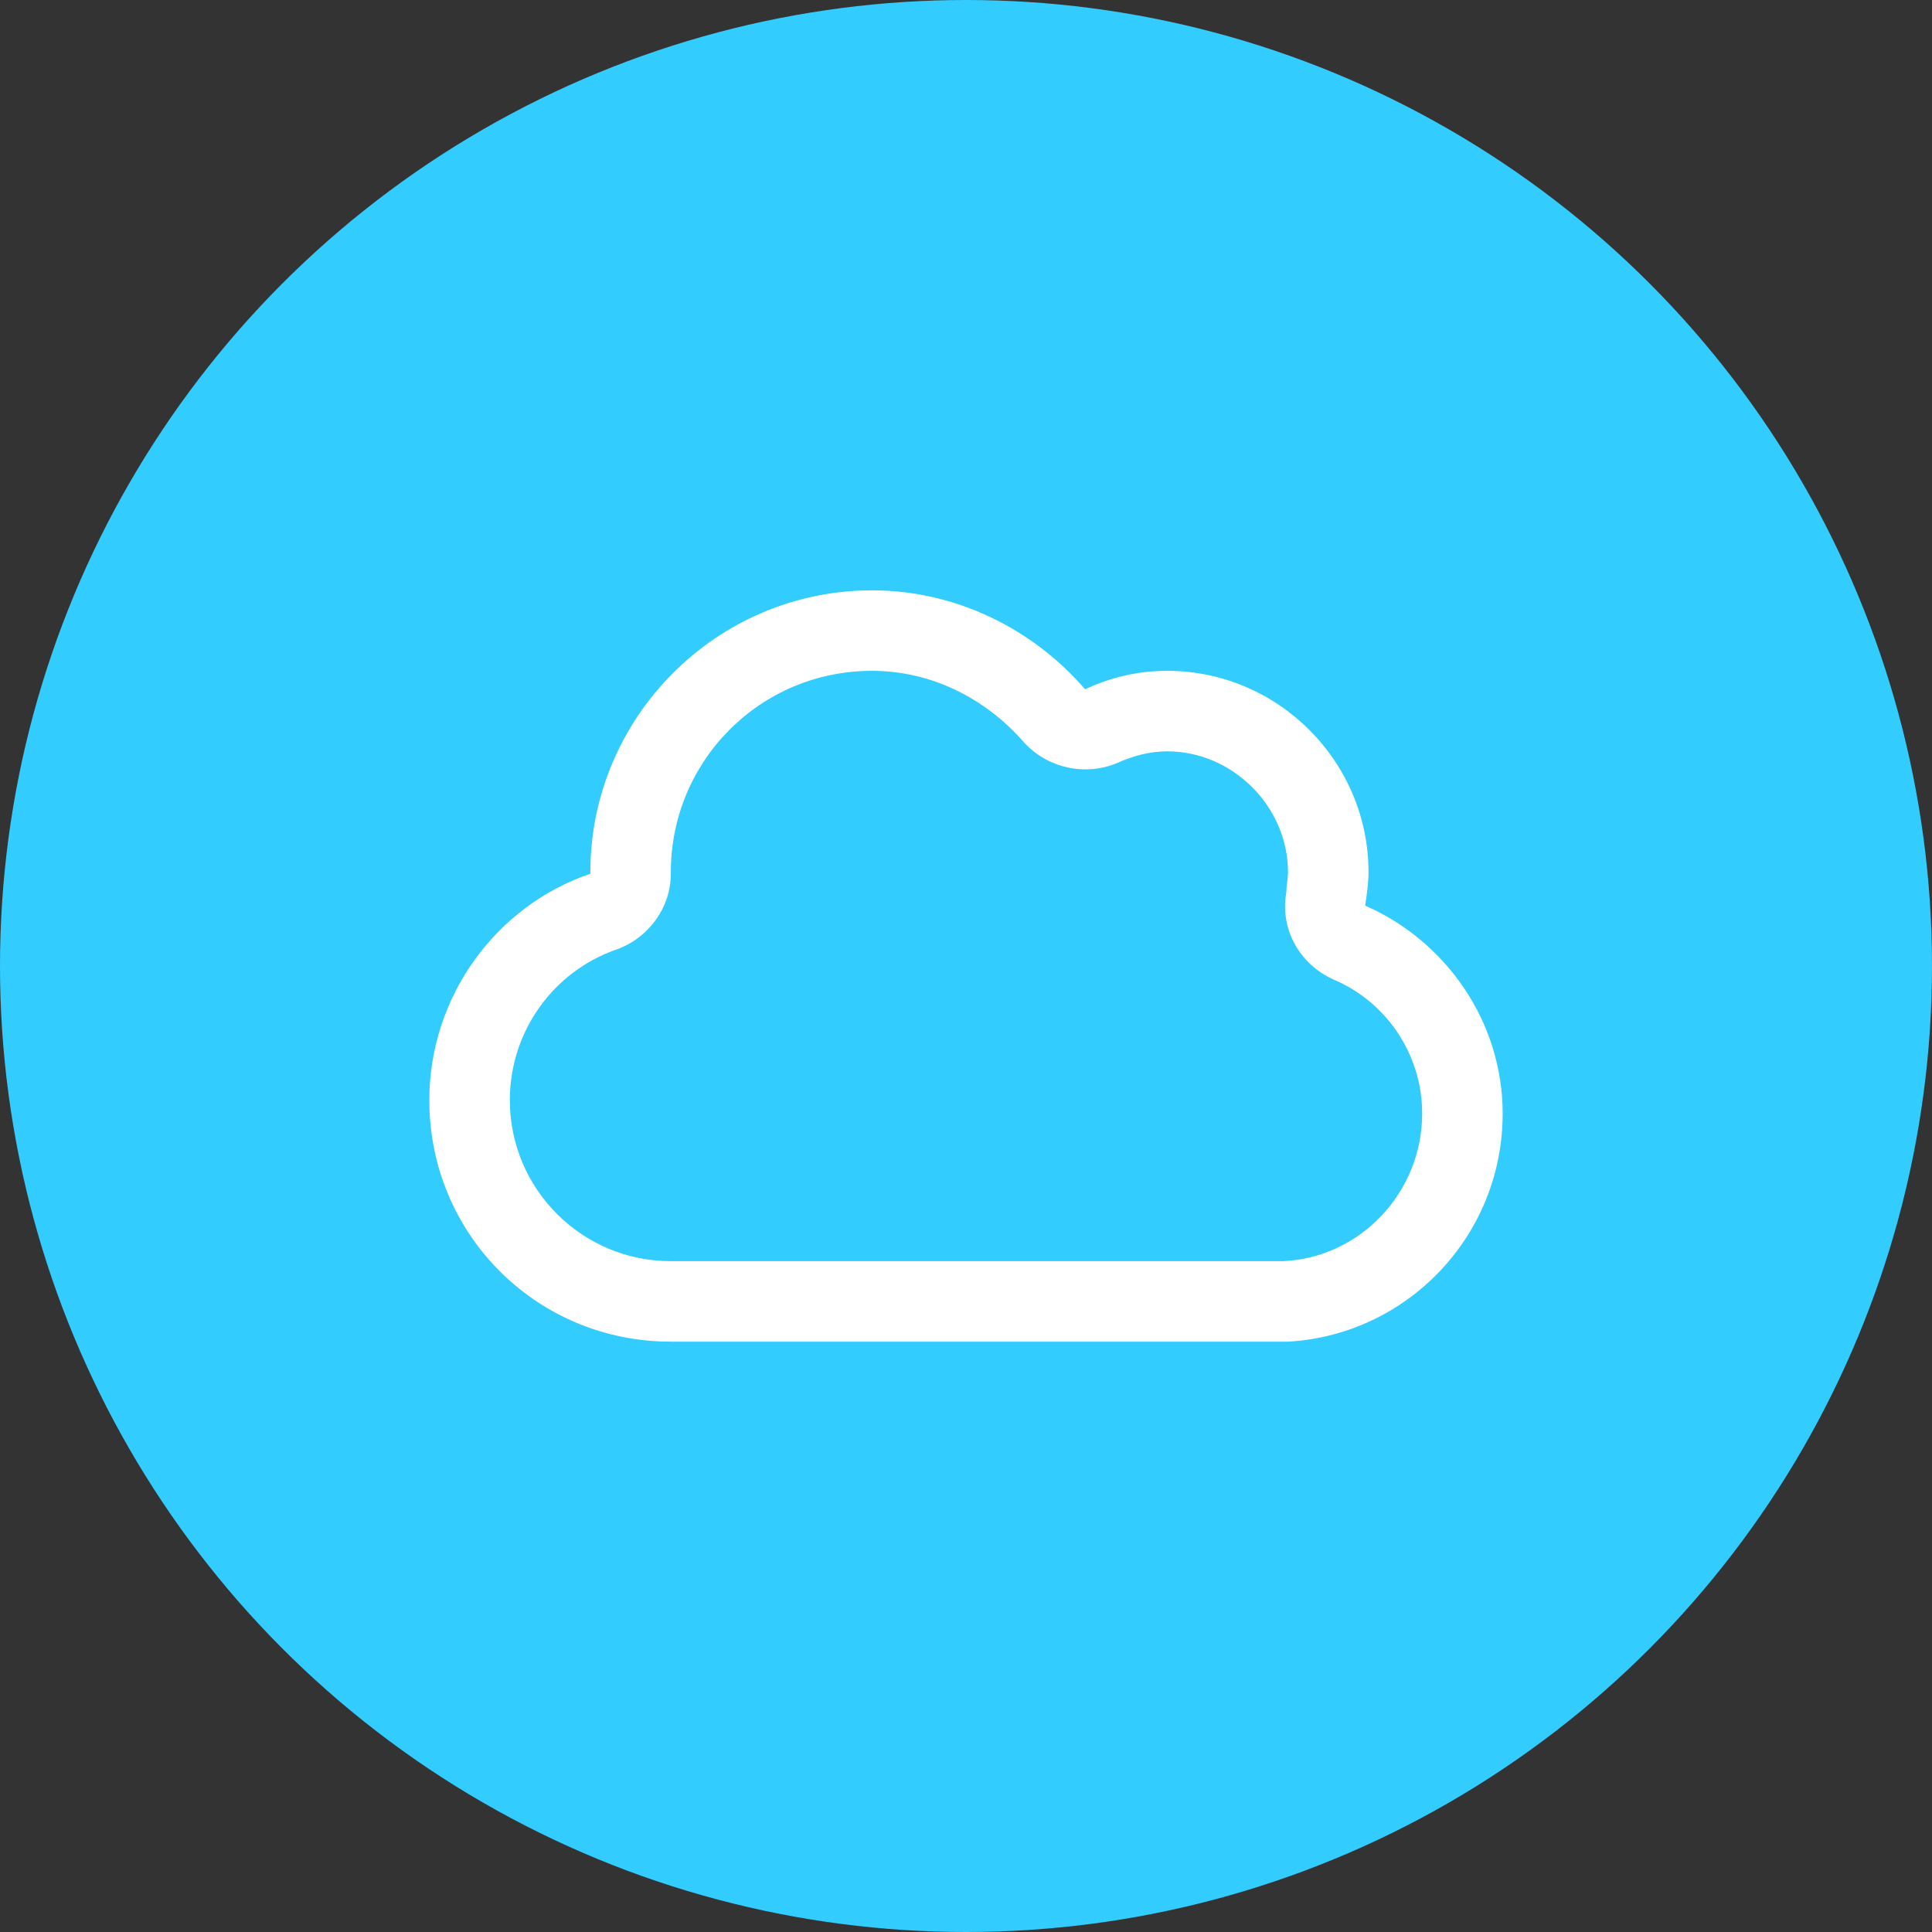
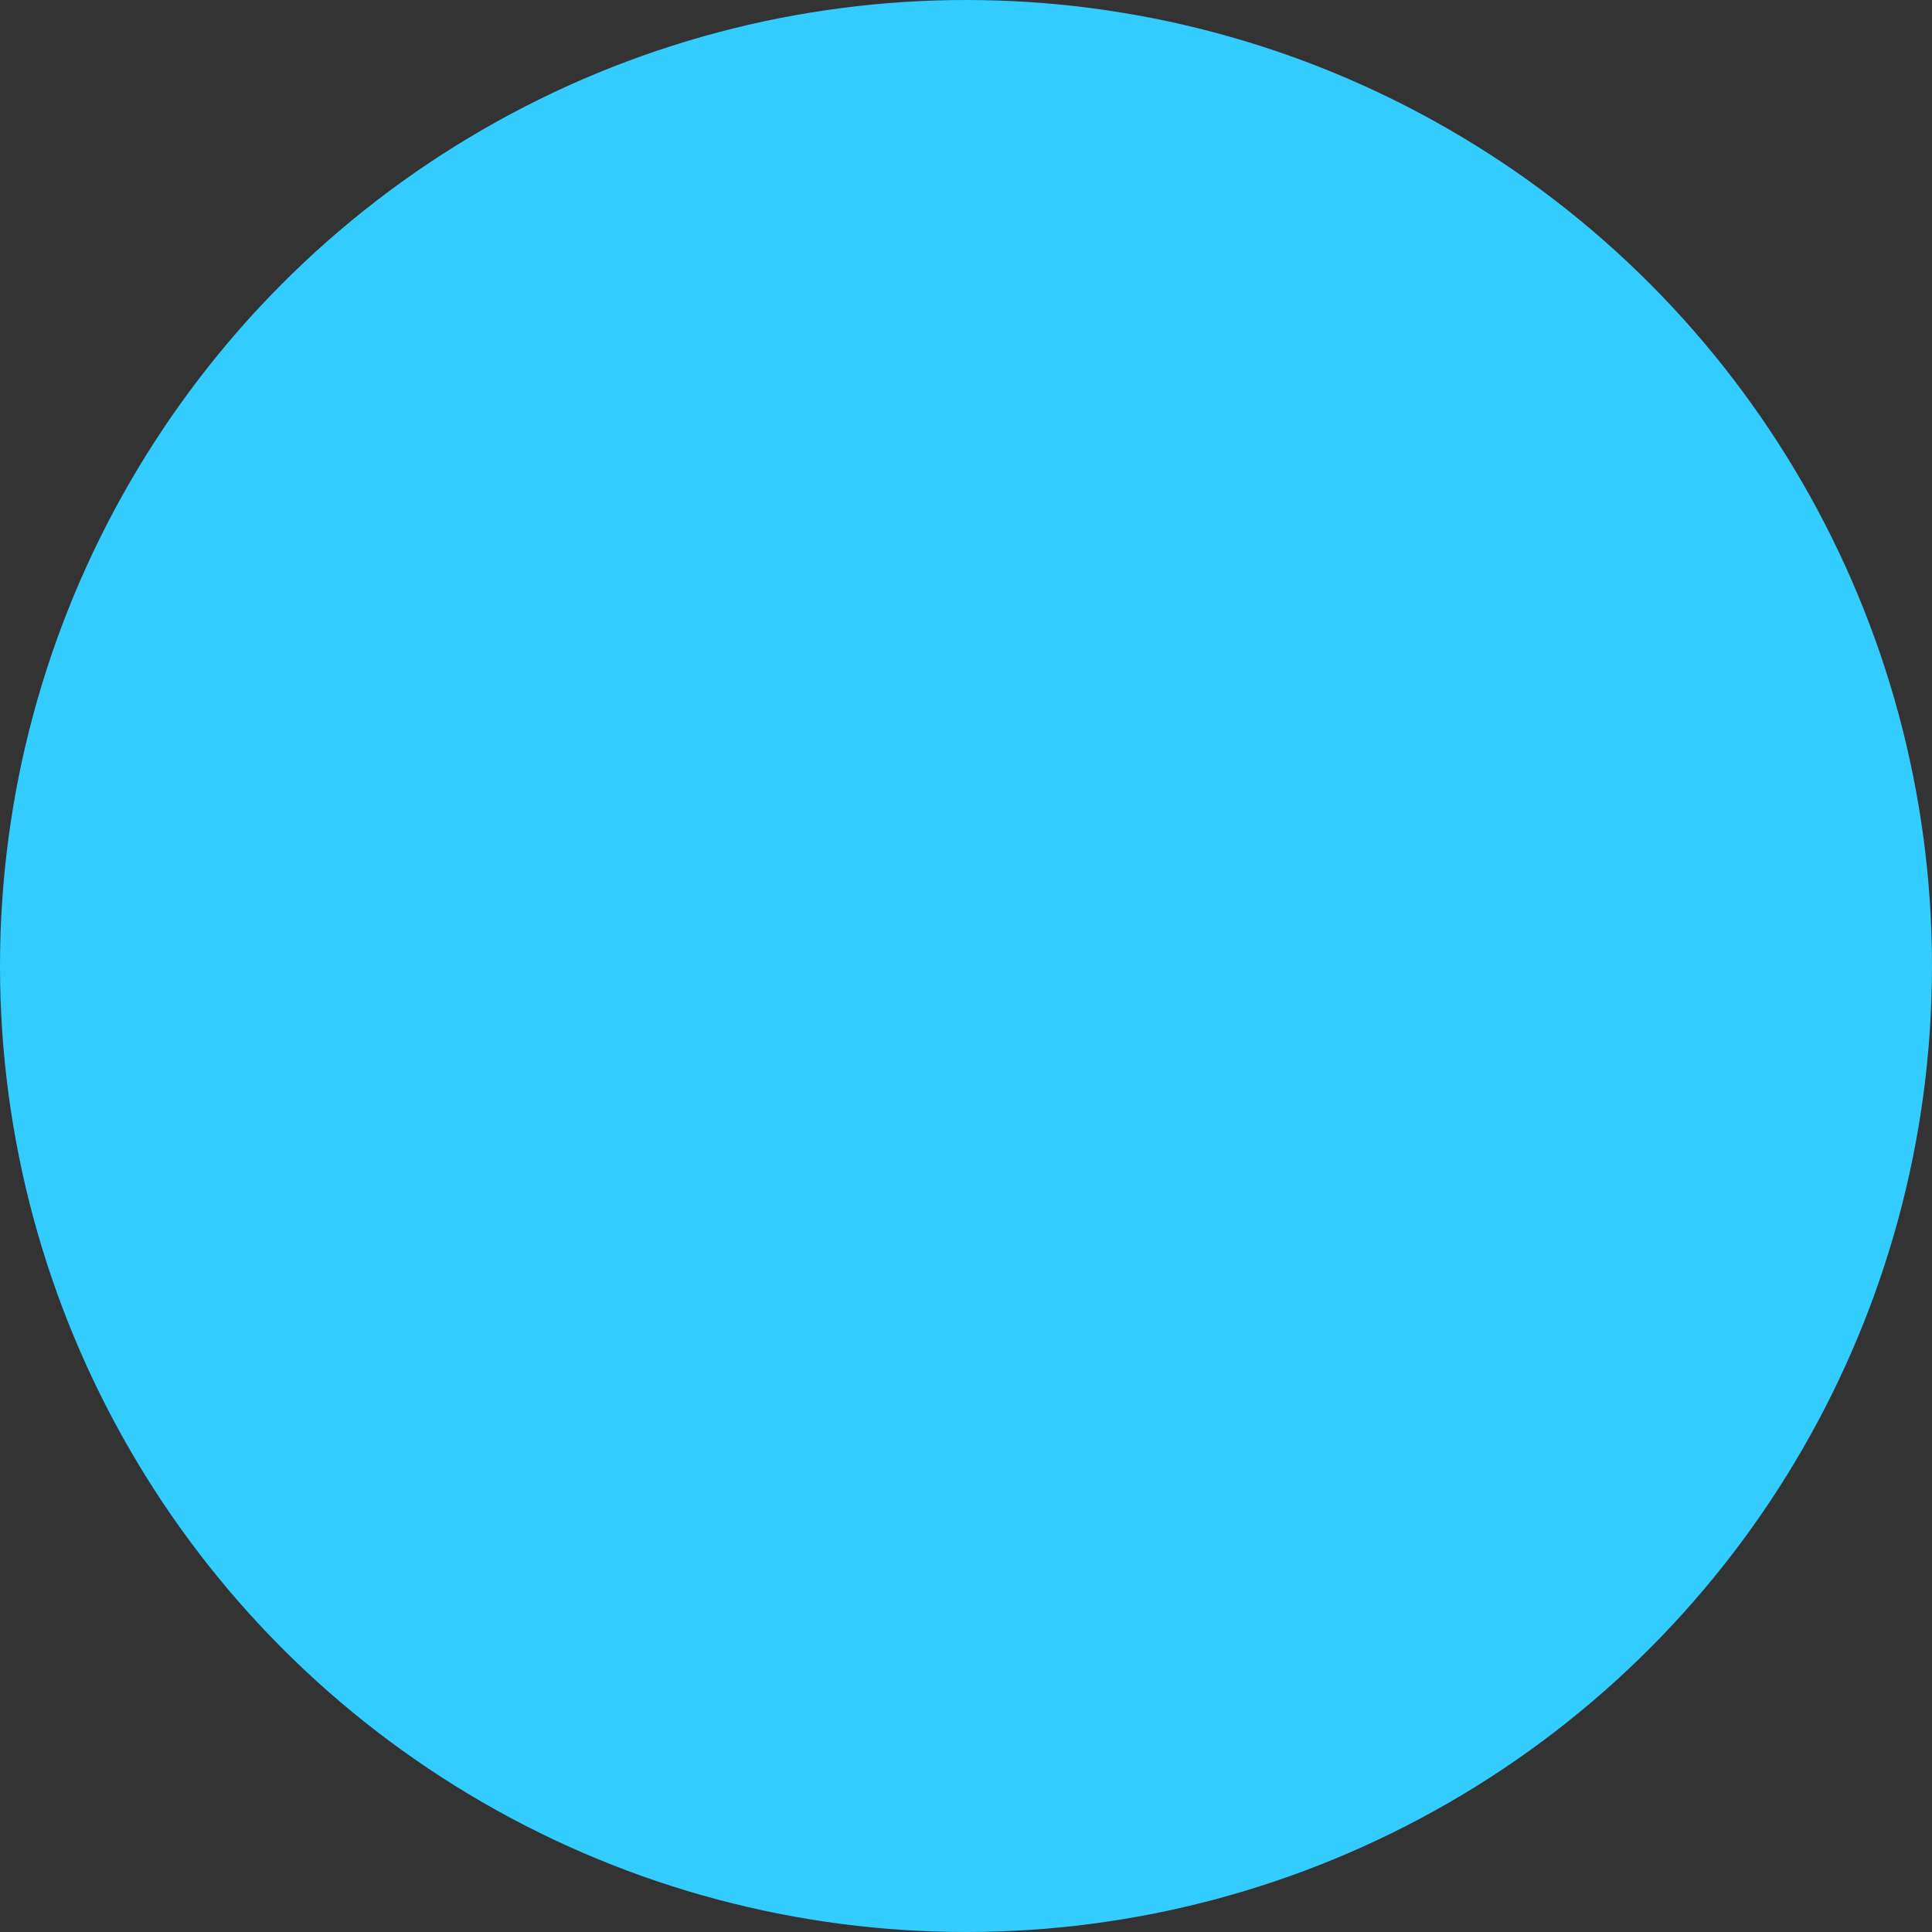
<svg xmlns="http://www.w3.org/2000/svg" width="36" height="36" viewBox="0 0 36 36" fill="none">
  <rect x="0" y="0" width="36" height="36" fill="#333333" stroke="none" />
  <circle cx="18" cy="18" r="18" fill="#33CCFF" />
-   <path d="M20.812 14.219C20.219 14.469 19.5 14.312 19.062 13.812C18.375 13.031 17.375 12.5 16.25 12.5C14.156 12.5 12.5 14.188 12.5 16.25V16.281C12.5 16.906 12.094 17.469 11.5 17.688C10.312 18.094 9.5 19.219 9.5 20.5C9.5 22.156 10.844 23.5 12.5 23.5H23.75H23.844C23.844 23.5 23.875 23.5 23.906 23.5C25.344 23.438 26.5 22.219 26.5 20.75C26.5 19.625 25.812 18.656 24.844 18.25C24.219 17.969 23.844 17.312 23.969 16.625C23.969 16.5 24 16.375 24 16.25C24 15.031 22.969 14 21.75 14C21.406 14 21.094 14.094 20.812 14.219ZM24 25H23.75H22.5H12.5C10 25 8 23 8 20.5C8 18.562 9.25 16.875 11 16.281V16.25C11 13.375 13.344 11 16.25 11C17.812 11 19.25 11.719 20.219 12.844C20.688 12.625 21.188 12.5 21.75 12.5C23.812 12.5 25.5 14.188 25.5 16.25C25.5 16.469 25.469 16.656 25.438 16.875C26.938 17.531 28 19.031 28 20.75C28 23.031 26.219 24.875 24 25Z" fill="white" />
</svg>